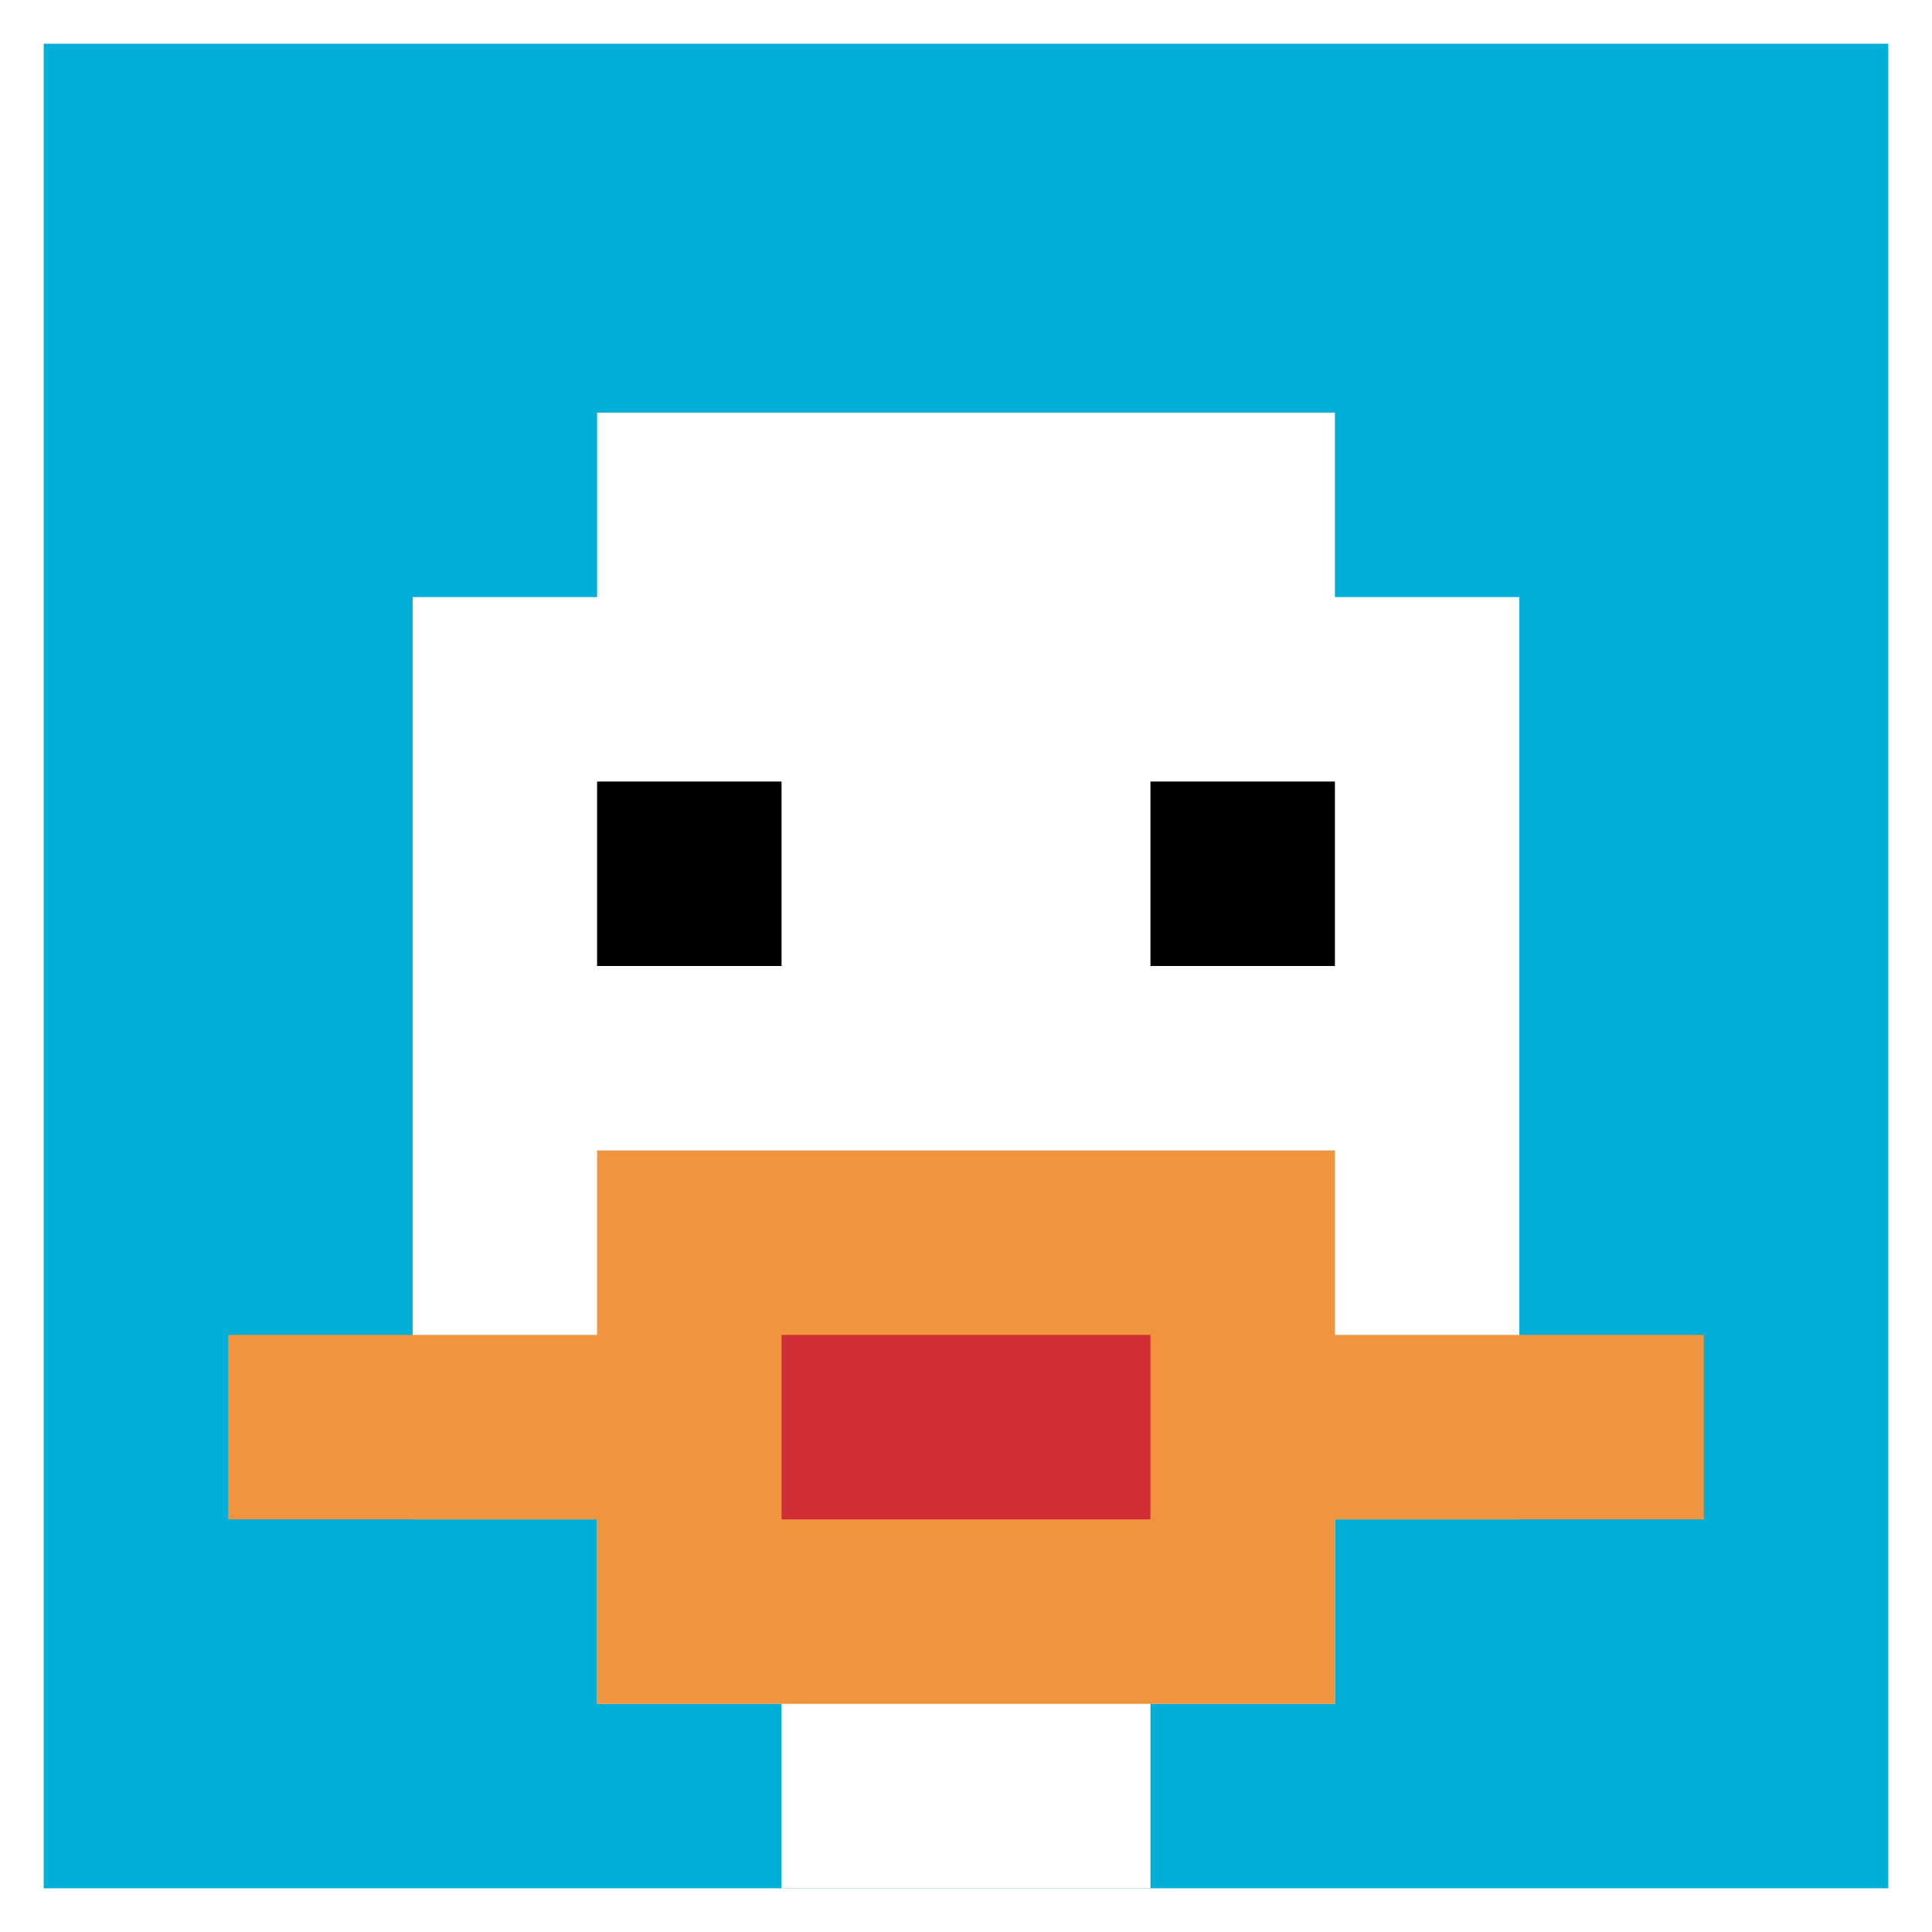
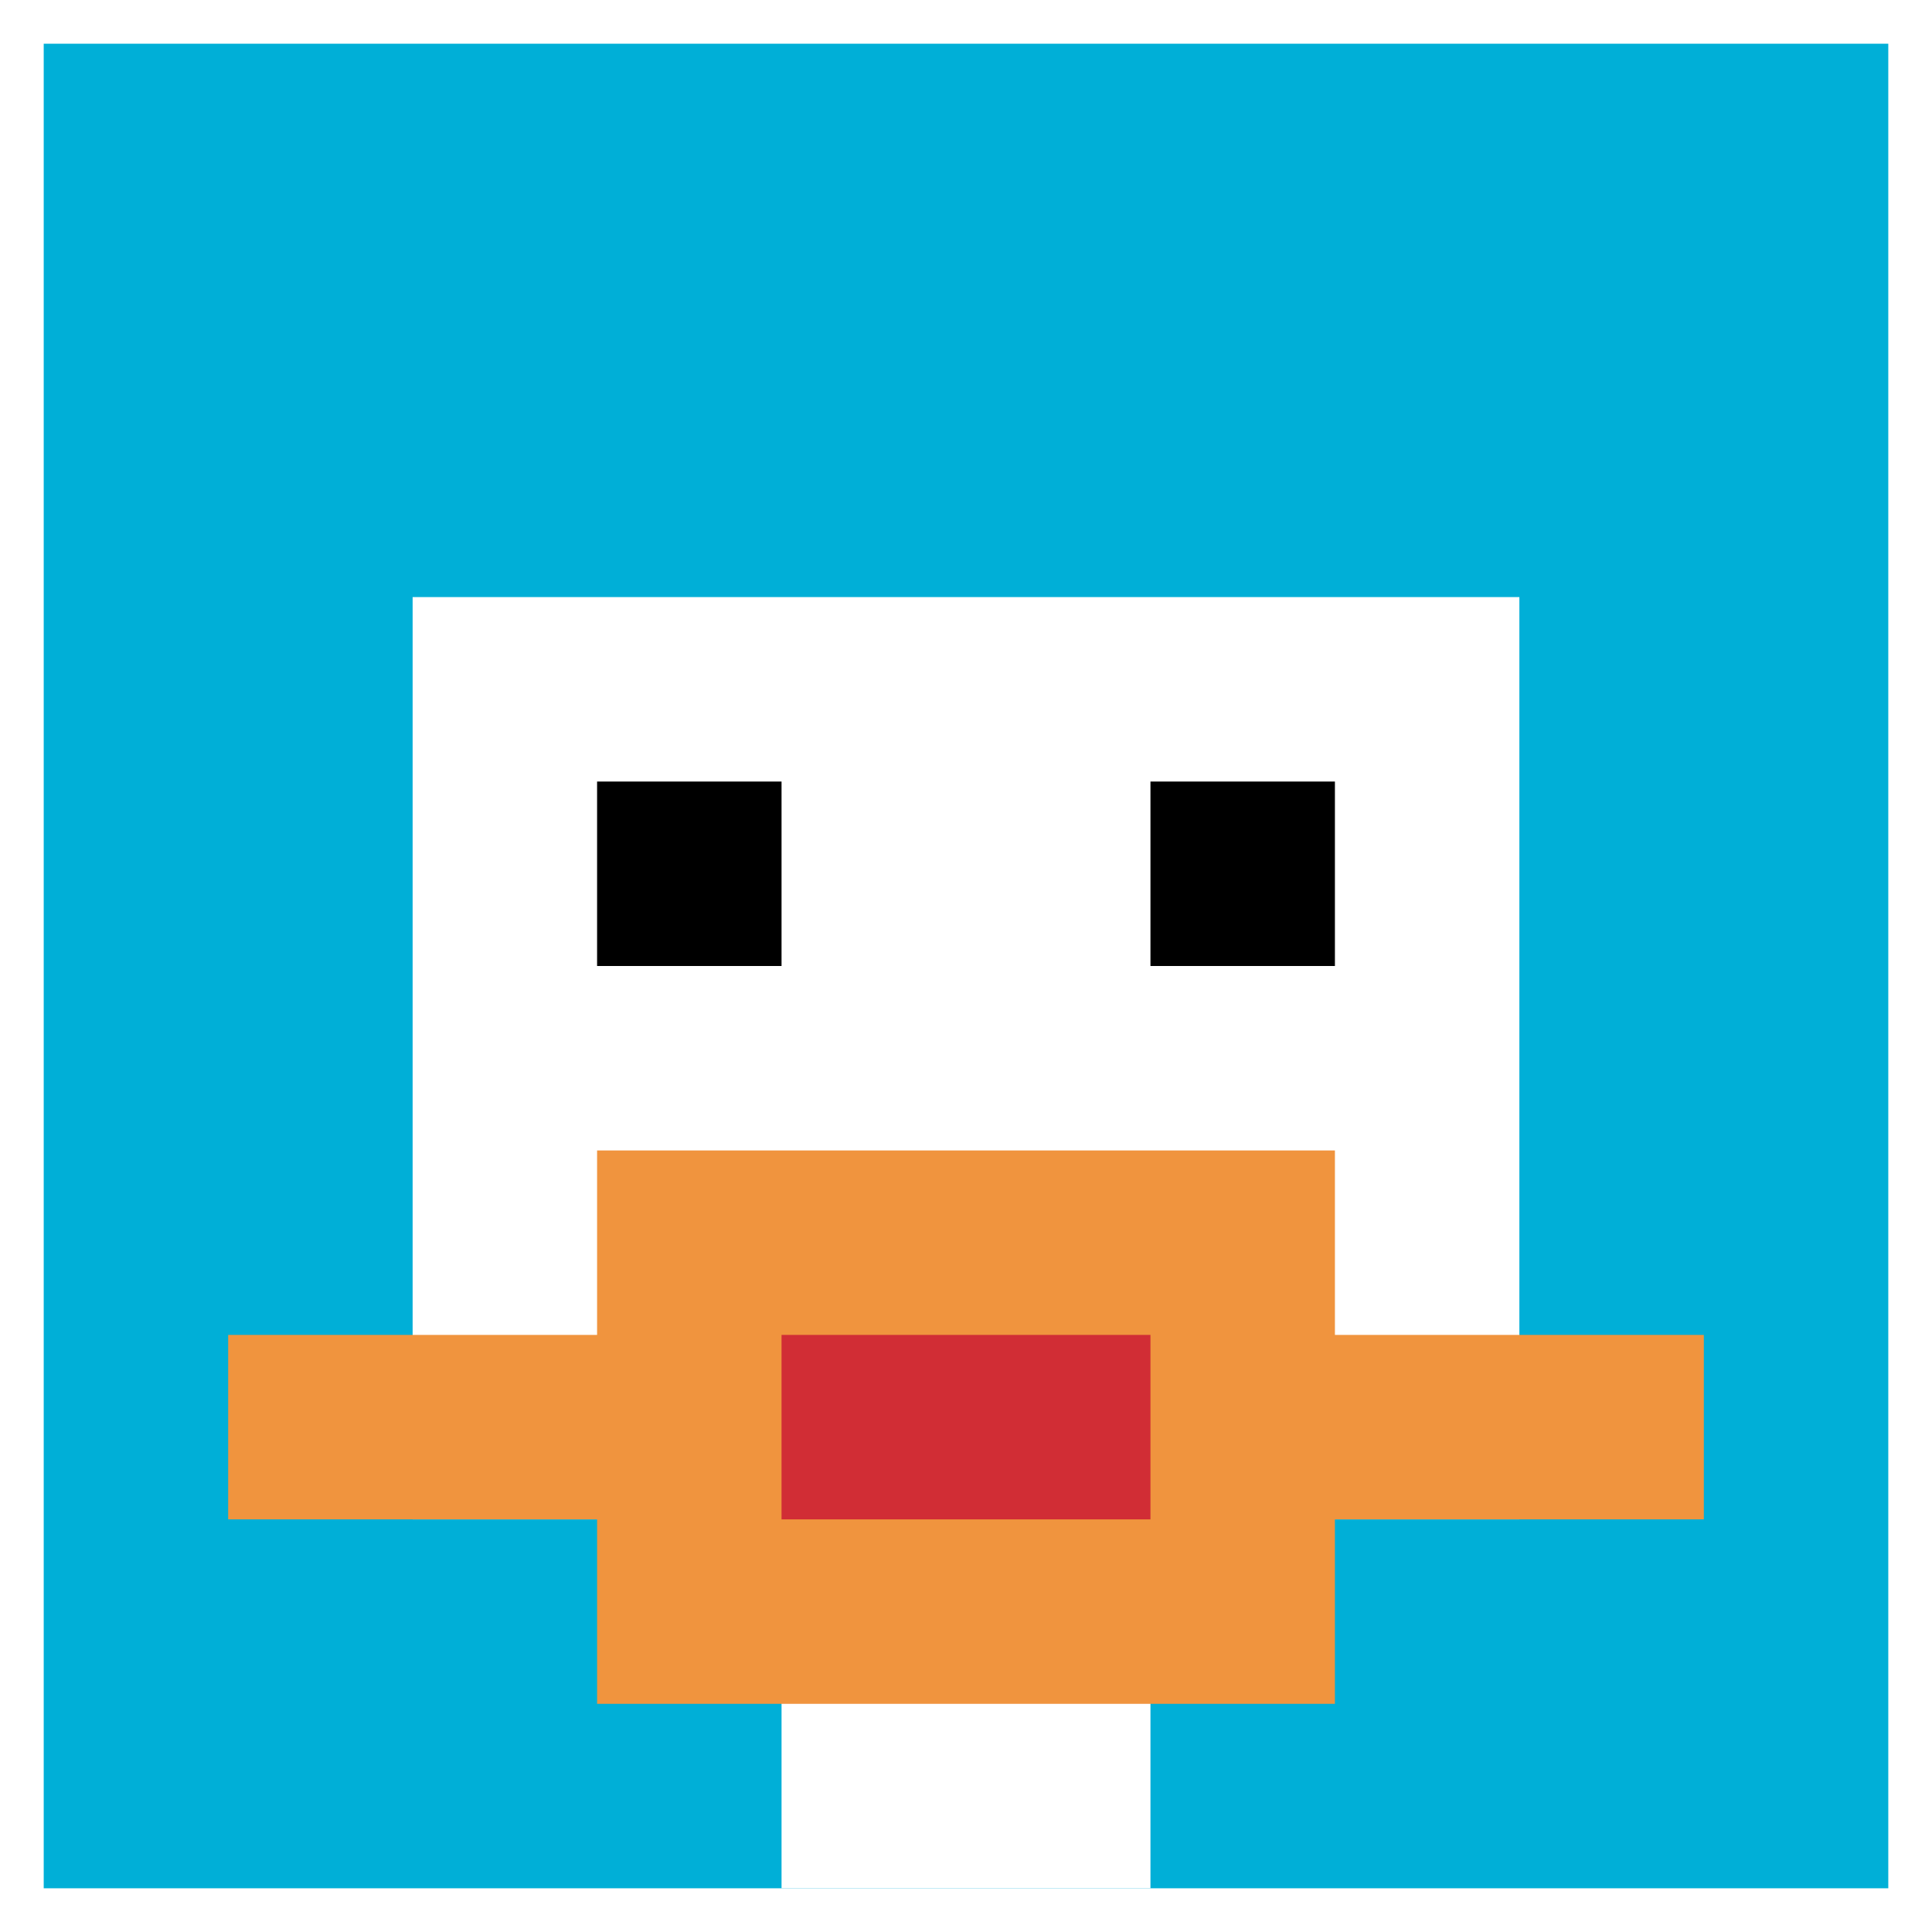
<svg xmlns="http://www.w3.org/2000/svg" version="1.1" width="663" height="663">
  <title>'goose-pfp-181079' by Dmitri Cherniak</title>
  <desc>seed=181079
backgroundColor=#ffffff
padding=22
innerPadding=15
timeout=1000
dimension=1
border=false
Save=function(){return n.handleSave()}
frame=5

Rendered at Sat Nov 18 2023 18:26:38 GMT+0530 (India Standard Time)
Generated in &lt;1ms
</desc>
  <defs />
  <rect width="100%" height="100%" fill="#ffffff" />
  <g>
    <g id="0-0">
      <rect x="15" y="15" height="633" width="633" fill="#00AFD7" />
      <g>
-         <rect id="15-15-3-2-4-7" x="204.9" y="141.6" width="253.2" height="443.1" fill="#ffffff" />
        <rect id="15-15-2-3-6-5" x="141.6" y="204.9" width="379.8" height="316.5" fill="#ffffff" />
        <rect id="15-15-4-8-2-2" x="268.2" y="521.4" width="126.6" height="126.6" fill="#ffffff" />
        <rect id="15-15-1-7-8-1" x="78.3" y="458.1" width="506.4" height="63.3" fill="#F0943E" />
        <rect id="15-15-3-6-4-3" x="204.9" y="394.8" width="253.2" height="189.9" fill="#F0943E" />
        <rect id="15-15-4-7-2-1" x="268.2" y="458.1" width="126.6" height="63.3" fill="#D12D35" />
        <rect id="15-15-3-4-1-1" x="204.9" y="268.2" width="63.3" height="63.3" fill="#000000" />
        <rect id="15-15-6-4-1-1" x="394.8" y="268.2" width="63.3" height="63.3" fill="#000000" />
      </g>
      <rect x="15" y="15" stroke="white" stroke-width="0" height="633" width="633" fill="none" />
    </g>
  </g>
</svg>